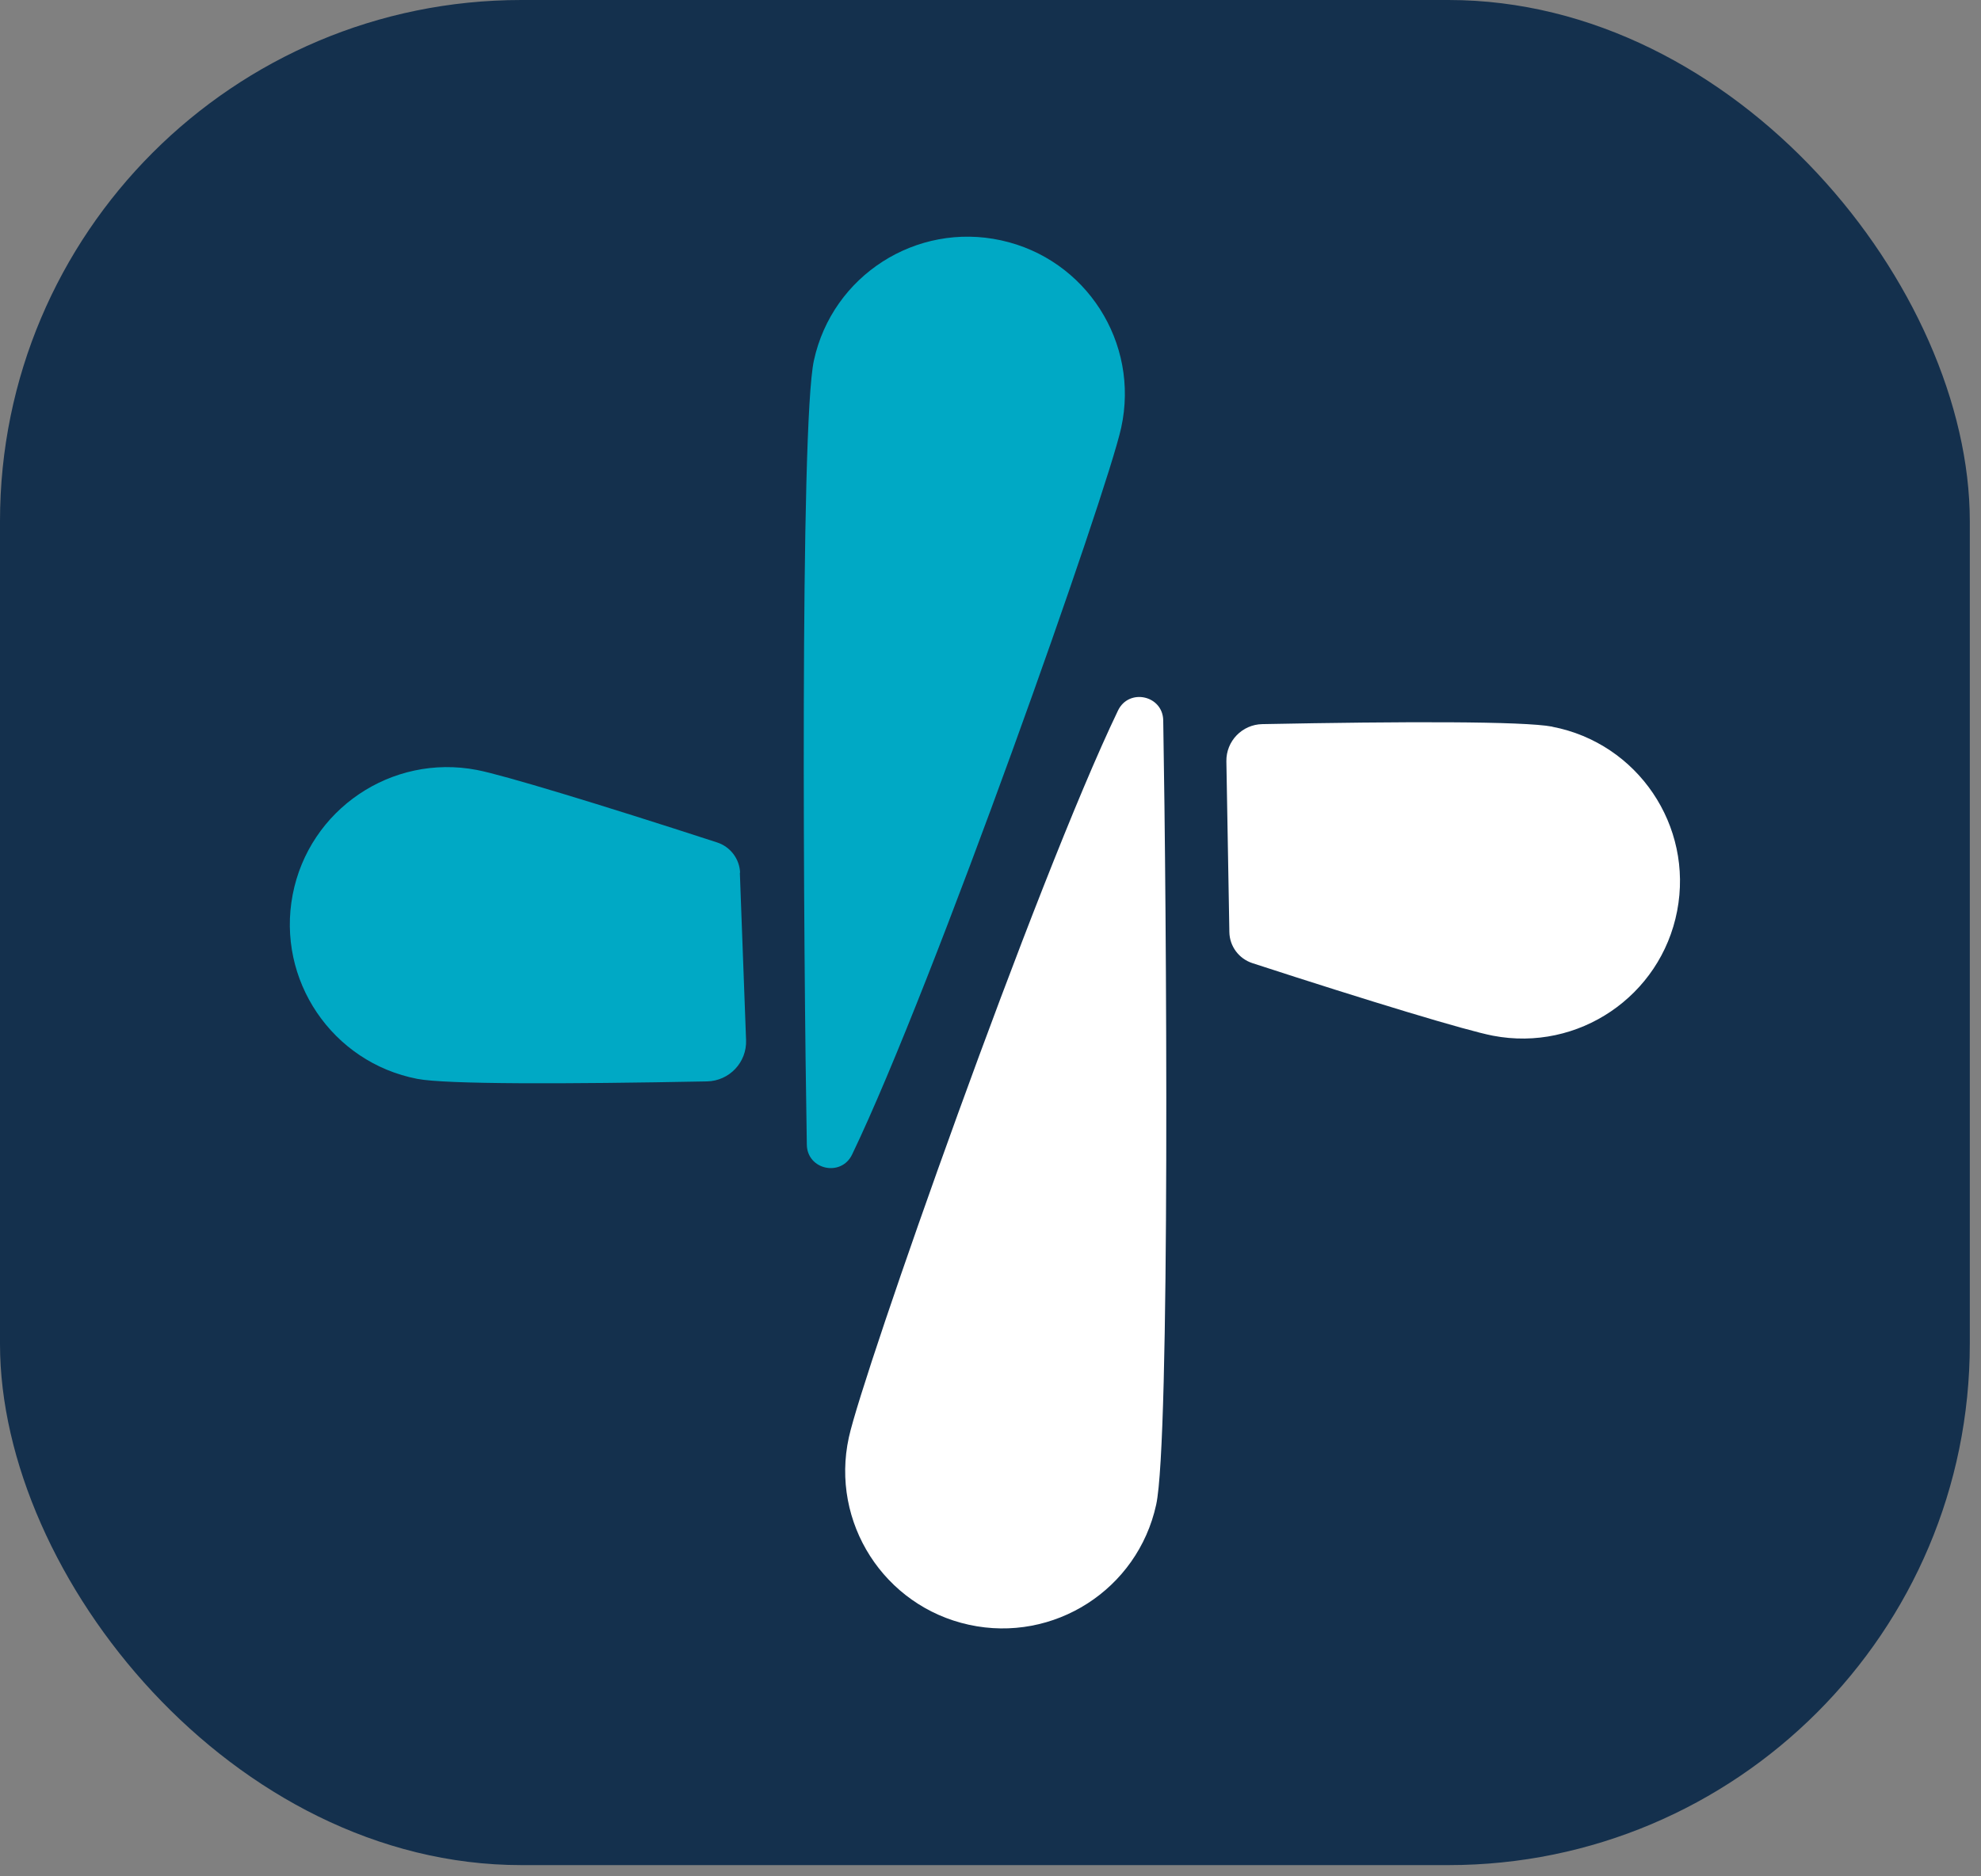
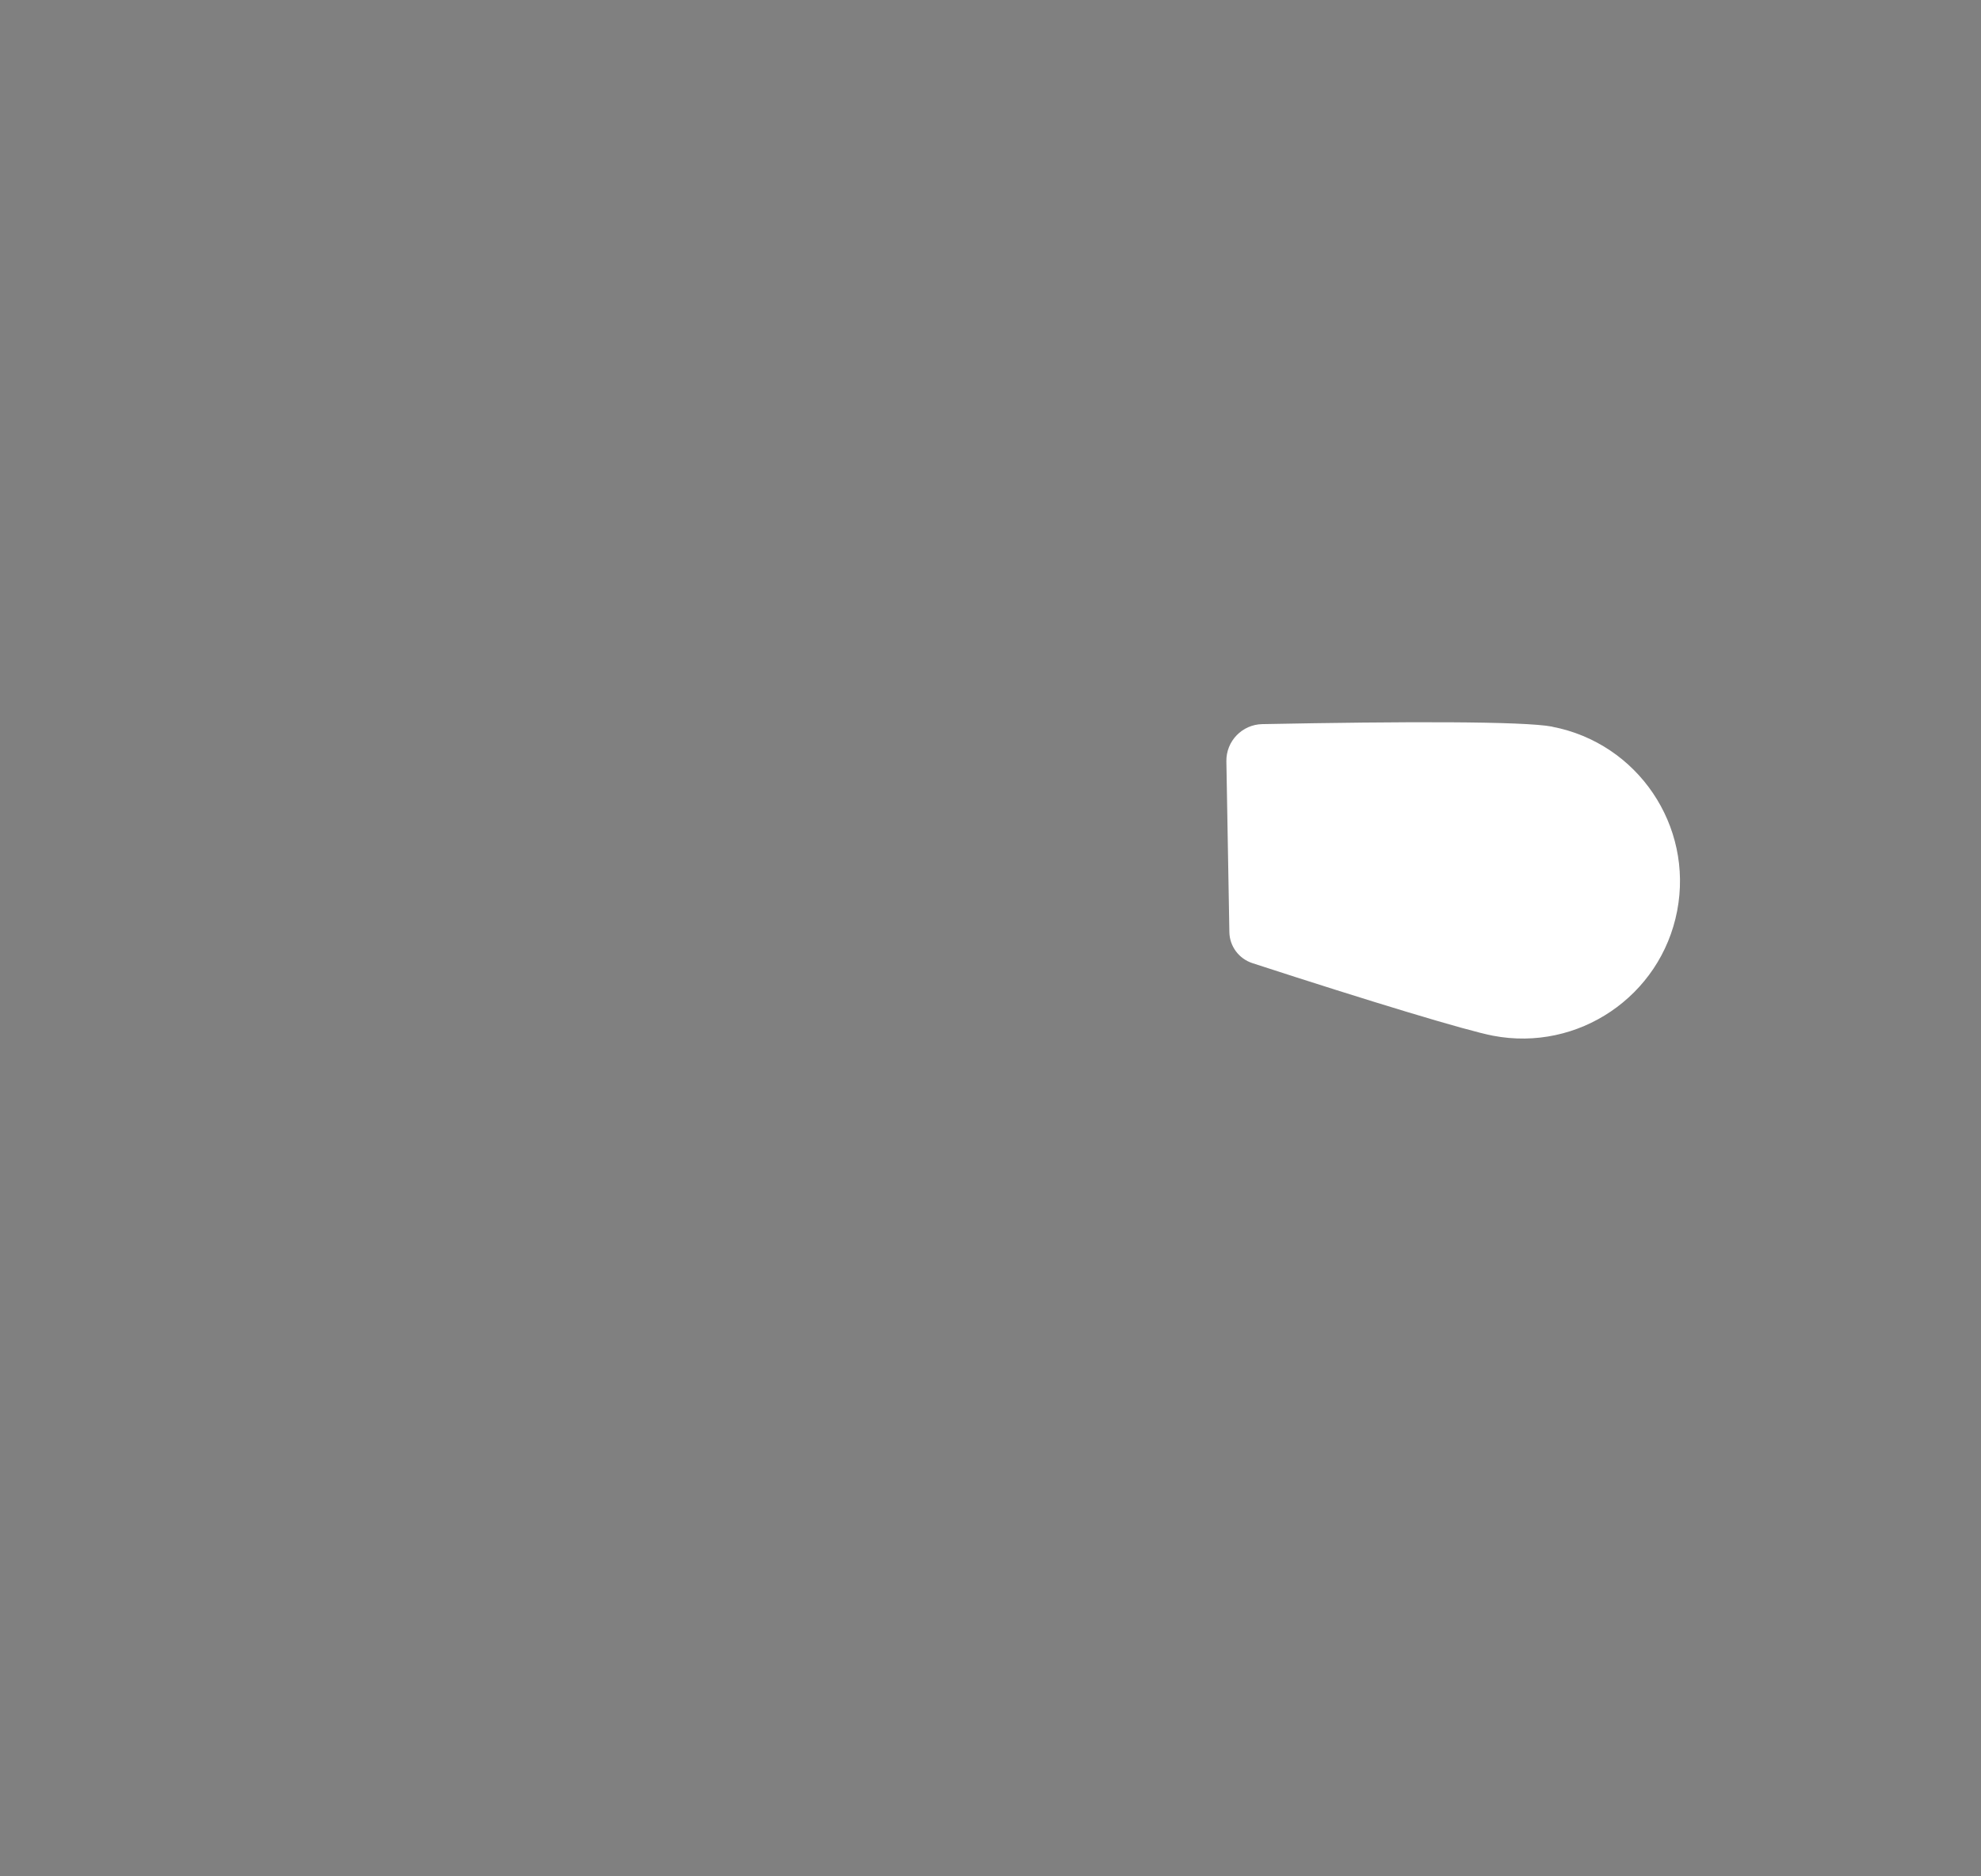
<svg xmlns="http://www.w3.org/2000/svg" width="57" height="54" viewBox="0 0 57 54" fill="none">
  <rect x="0" y="0" width="57" height="54" fill="#808080" stroke="none" />
-   <rect width="56.678" height="53.677" rx="15" fill="#14304D" />
-   <path d="M21.295 25.119C21.281 24.72 21.016 24.369 20.634 24.245C17.257 23.147 14.476 22.303 13.722 22.159C11.268 21.687 8.893 23.295 8.421 25.749C7.95 28.203 9.557 30.578 12.011 31.05C12.834 31.208 16.283 31.201 20.345 31.122C20.985 31.108 21.491 30.575 21.467 29.934L21.288 25.116L21.295 25.119Z" fill="#00A9C5" />
  <path d="M44.667 20.913C43.841 20.754 40.385 20.761 36.32 20.84C35.741 20.851 35.277 21.329 35.287 21.911L35.373 26.826C35.38 27.232 35.645 27.59 36.034 27.718C39.414 28.819 42.202 29.663 42.956 29.807C45.41 30.279 47.785 28.671 48.257 26.217C48.729 23.763 47.121 21.388 44.667 20.916V20.913Z" fill="white" />
-   <path d="M32.261 12.307C31.859 14.159 26.878 28.317 24.517 33.228C24.203 33.879 23.226 33.666 23.215 32.943C23.119 27.49 23.012 12.225 23.419 10.373C23.952 7.929 26.365 6.383 28.805 6.917C31.249 7.45 32.795 9.863 32.261 12.307Z" fill="#00A9C5" />
-   <path d="M24.424 41.369C24.826 39.517 29.807 25.36 32.169 20.448C32.482 19.797 33.459 20.011 33.47 20.734C33.566 26.186 33.673 41.452 33.267 43.304C32.733 45.748 30.32 47.293 27.88 46.76C25.436 46.226 23.89 43.813 24.424 41.369Z" fill="white" />
</svg>